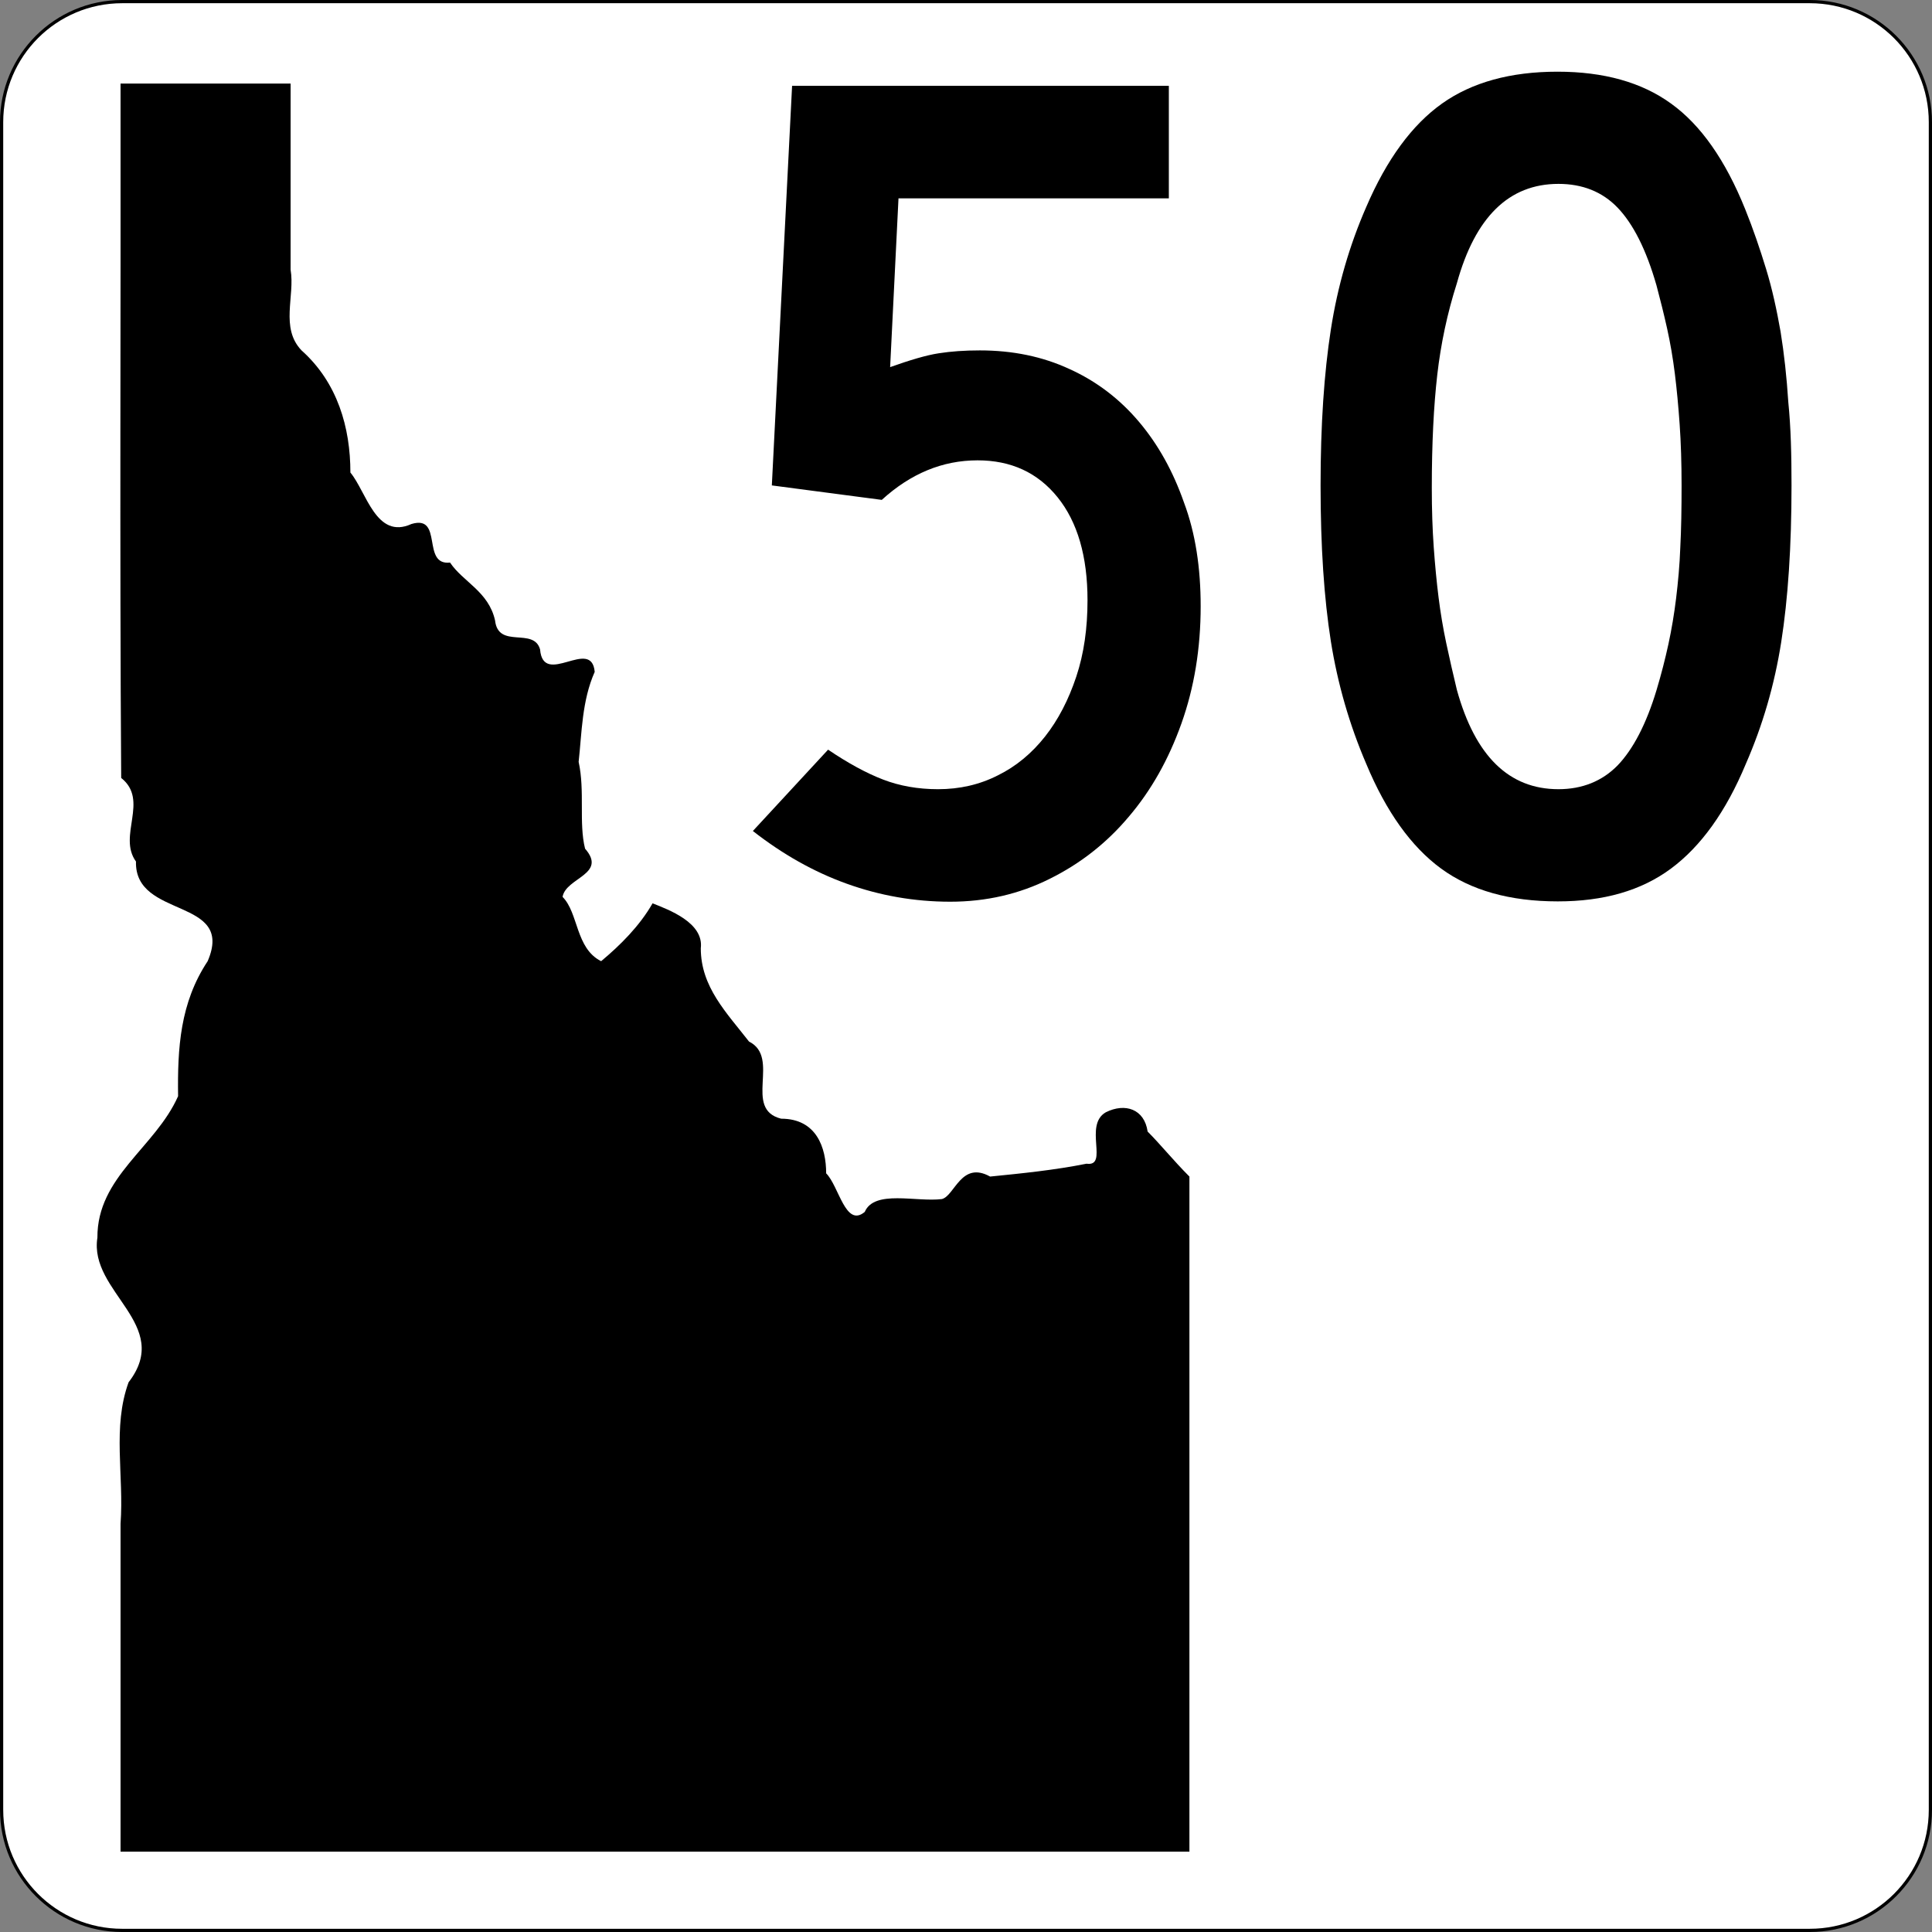
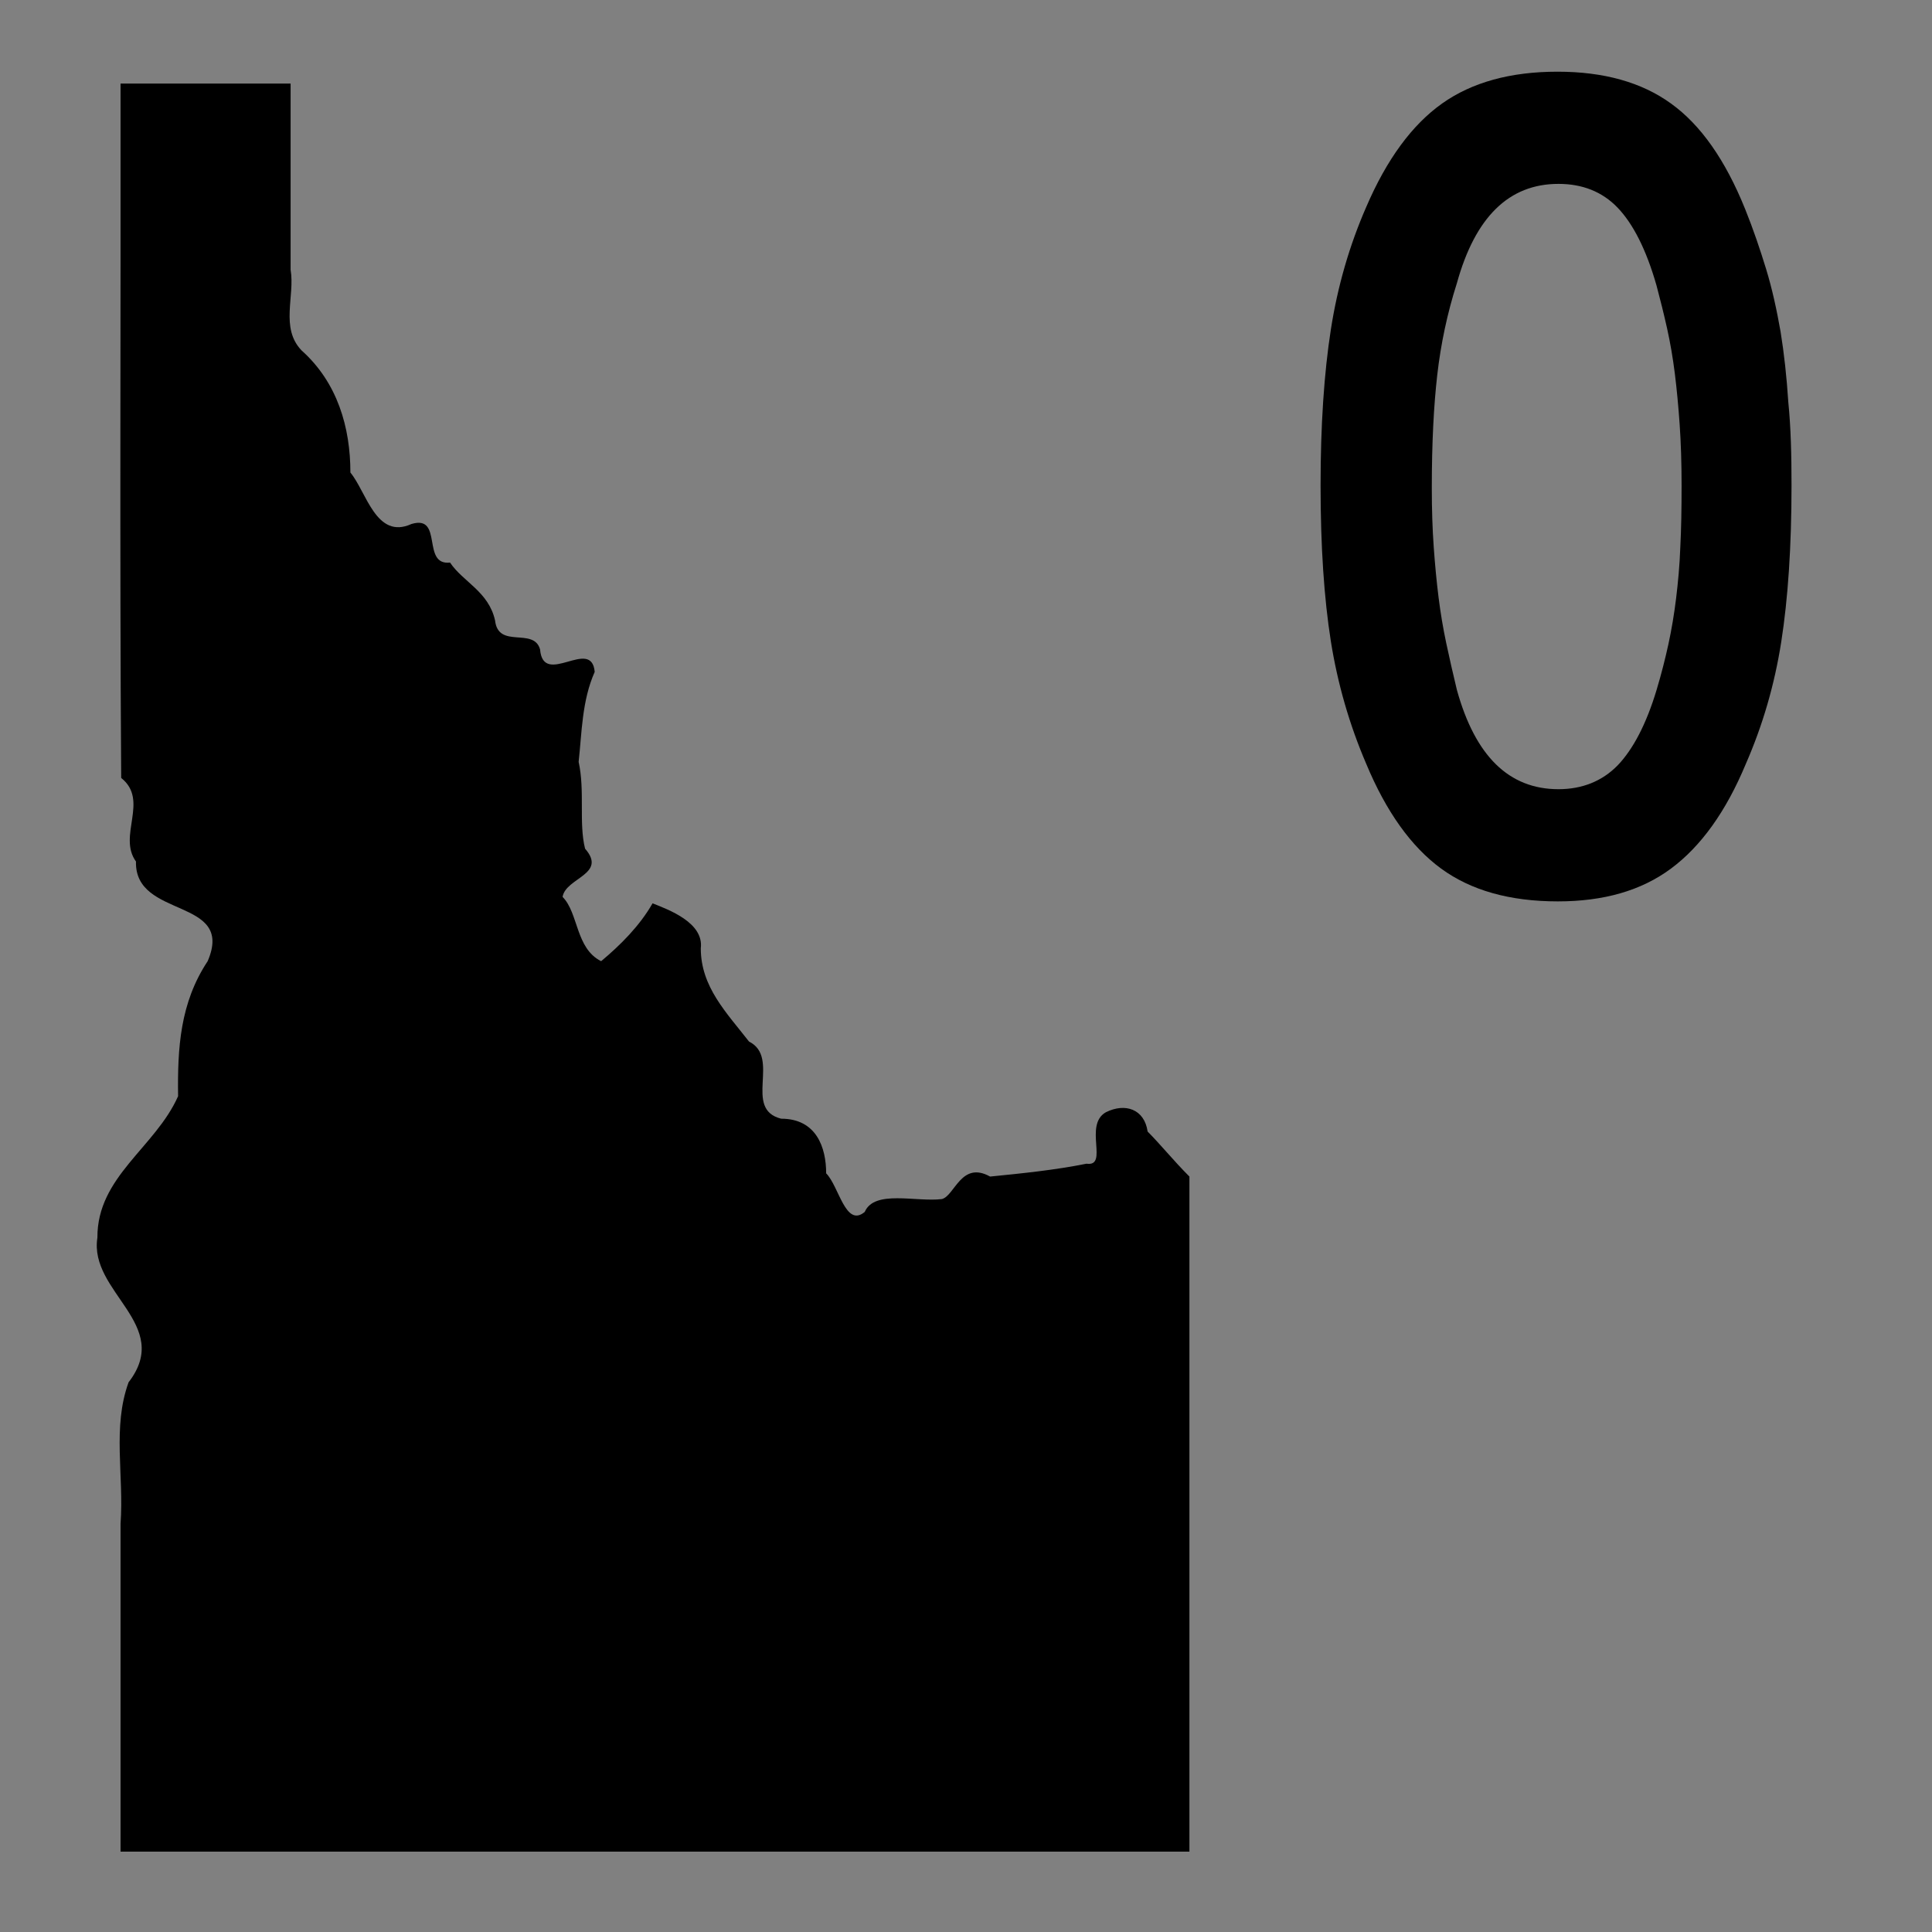
<svg xmlns="http://www.w3.org/2000/svg" version="1.1" id="svg4635" x="0px" y="0px" width="601px" height="601px" viewBox="0 0 601 601" style="enable-background:new 0 0 601 601;" xml:space="preserve">
  <rect x="0" y="0" width="601" height="601" fill="#808080" stroke="none" />
  <style type="text/css">
	.st0{fill:#FFFFFF;stroke:#000000;}
	.st1{enable-background:new    ;}
	.st2{fill-rule:evenodd;clip-rule:evenodd;}
</style>
-   <path id="rect4650" class="st0" d="M38,0.5h525c20.7,0,37.5,16.8,37.5,37.5v525c0,20.7-16.8,37.5-37.5,37.5H38  c-20.7,0-37.5-16.8-37.5-37.5V38C0.5,17.3,17.3,0.5,38,0.5z" />
  <g class="st1">
-     <path d="M373.5,188.6c0,13.1-2,25.3-6,36.5c-4,11.2-9.4,20.8-16.4,29c-6.9,8.2-15.1,14.6-24.6,19.3c-9.4,4.7-19.7,7.1-30.9,7.1   c-11.2,0-21.9-1.9-32.2-5.6c-10.3-3.7-20-9.2-29.2-16.4l23.4-25.3c6.2,4.2,11.9,7.3,17.1,9.3c5.2,2,10.9,3,17.1,3   c6.7,0,12.9-1.4,18.6-4.3c5.7-2.8,10.6-6.9,14.7-12.1c4.1-5.2,7.3-11.4,9.7-18.6c2.4-7.2,3.5-15.1,3.5-23.8c0-13.6-3.1-24.3-9.3-32   c-6.2-7.7-14.5-11.5-24.9-11.5c-10.9,0-20.8,4.1-29.8,12.3l-34.2-4.5l6.3-124.3h117.2v35h-84.1l-2.6,52.5   c6.2-2.2,11.2-3.7,15.1-4.3c3.8-0.6,8.1-0.9,12.8-0.9c10.2,0,19.5,1.9,27.9,5.8c8.4,3.8,15.6,9.3,21.6,16.4   c6,7.1,10.6,15.4,14,25.1C371.9,165.9,373.5,176.7,373.5,188.6z" />
    <path d="M557.3,151c0,19.1-1.1,35.3-3.2,48.7c-2.1,13.4-5.8,26-11,37.9c-6.2,14.9-14,25.7-23.3,32.6s-21,10.2-35.2,10.2   c-14.9,0-27-3.4-36.3-10.2s-17.1-17.7-23.3-32.6c-5.2-12.1-8.9-24.9-11-38.1c-2.1-13.3-3.2-29.4-3.2-48.5c0-18.8,1.1-35,3.2-48.5   c2.1-13.5,5.8-26.2,11-38.1c6.4-14.9,14.3-25.6,23.6-32.2c9.3-6.6,21.3-9.9,35.9-9.9c14.4,0,26.2,3.3,35.3,9.9   c9.2,6.6,16.9,17.5,23.1,32.9c2.5,6.2,4.6,12.4,6.5,18.6c1.9,6.2,3.3,12.7,4.5,19.5c1.1,6.8,1.9,14.1,2.4,21.9   C557.1,133,557.3,141.6,557.3,151z M523.1,151c0-6.9-0.2-13.3-0.6-19c-0.4-5.7-0.9-11-1.5-15.8c-0.6-4.8-1.4-9.5-2.4-14   c-1-4.5-2.1-8.9-3.3-13.4c-3.2-11.2-7.3-19.2-12.1-24.2c-4.8-5-11-7.4-18.4-7.4c-15.4,0-25.9,10.3-31.6,30.9   c-3,9.4-5,18.9-6.1,28.5c-1.1,9.6-1.7,21.3-1.7,35.2c0,6.7,0.2,12.8,0.6,18.4s0.9,10.8,1.5,15.6c0.6,4.8,1.4,9.6,2.4,14.3   c1,4.7,2.1,9.5,3.3,14.5c5.7,20.6,16.2,30.9,31.6,30.9c7.4,0,13.6-2.5,18.4-7.4c4.8-5,8.9-12.8,12.1-23.4c1.5-5,2.7-9.7,3.7-14.3   c1-4.6,1.8-9.4,2.4-14.3c0.6-5,1.1-10.2,1.3-15.8C523,164.6,523.1,158.2,523.1,151z" />
  </g>
  <path id="path4328" class="st2" d="M37.5,26c0.1,71.9-0.3,144,0.2,216c8.8,7-1.2,18,4.6,26c-0.5,18,30.9,11,22.3,31  c-8.6,13-9.4,27-9.2,42c-7.1,16-25.2,25-25.1,44c-2.7,17,23.6,27,9.7,45c-5.1,14-1.4,29-2.5,44c0,34,0,68,0,102  c110.5,0,221.5,0,332.5,0c0-70,0-140,0-210c-5-5-9-10-13-14c-1-7-7-9-13-6c-7,4,1,17-6,16c-10,2-20,3-30,4c-9-5-11,6-15,7  c-8,1-21-3-24,4c-6,5-8-8-12-12c0-8-3-17-14-17c-12-3,0-19-10-24c-7-9-15-17-15-29c1-8-10-12-15-14c-4,7-10,13-16,18  c-8-4-7-15-12-20c1-6,14-7,7-15c-2-8,0-18-2-27c1-9,1-19,5-28c-1-11-16,5-17-7c-2-7-13,0-14-9c-2-9-10-12-14-18c-9,1-2-15-12-12  c-11,5-14-10-19-16c0-14-4-28-15.2-38c-6.7-7-2-16.9-3.4-25.1c0-19.3,0-38.6,0-57.9C72.7,26,55.1,26,37.5,26" />
</svg>